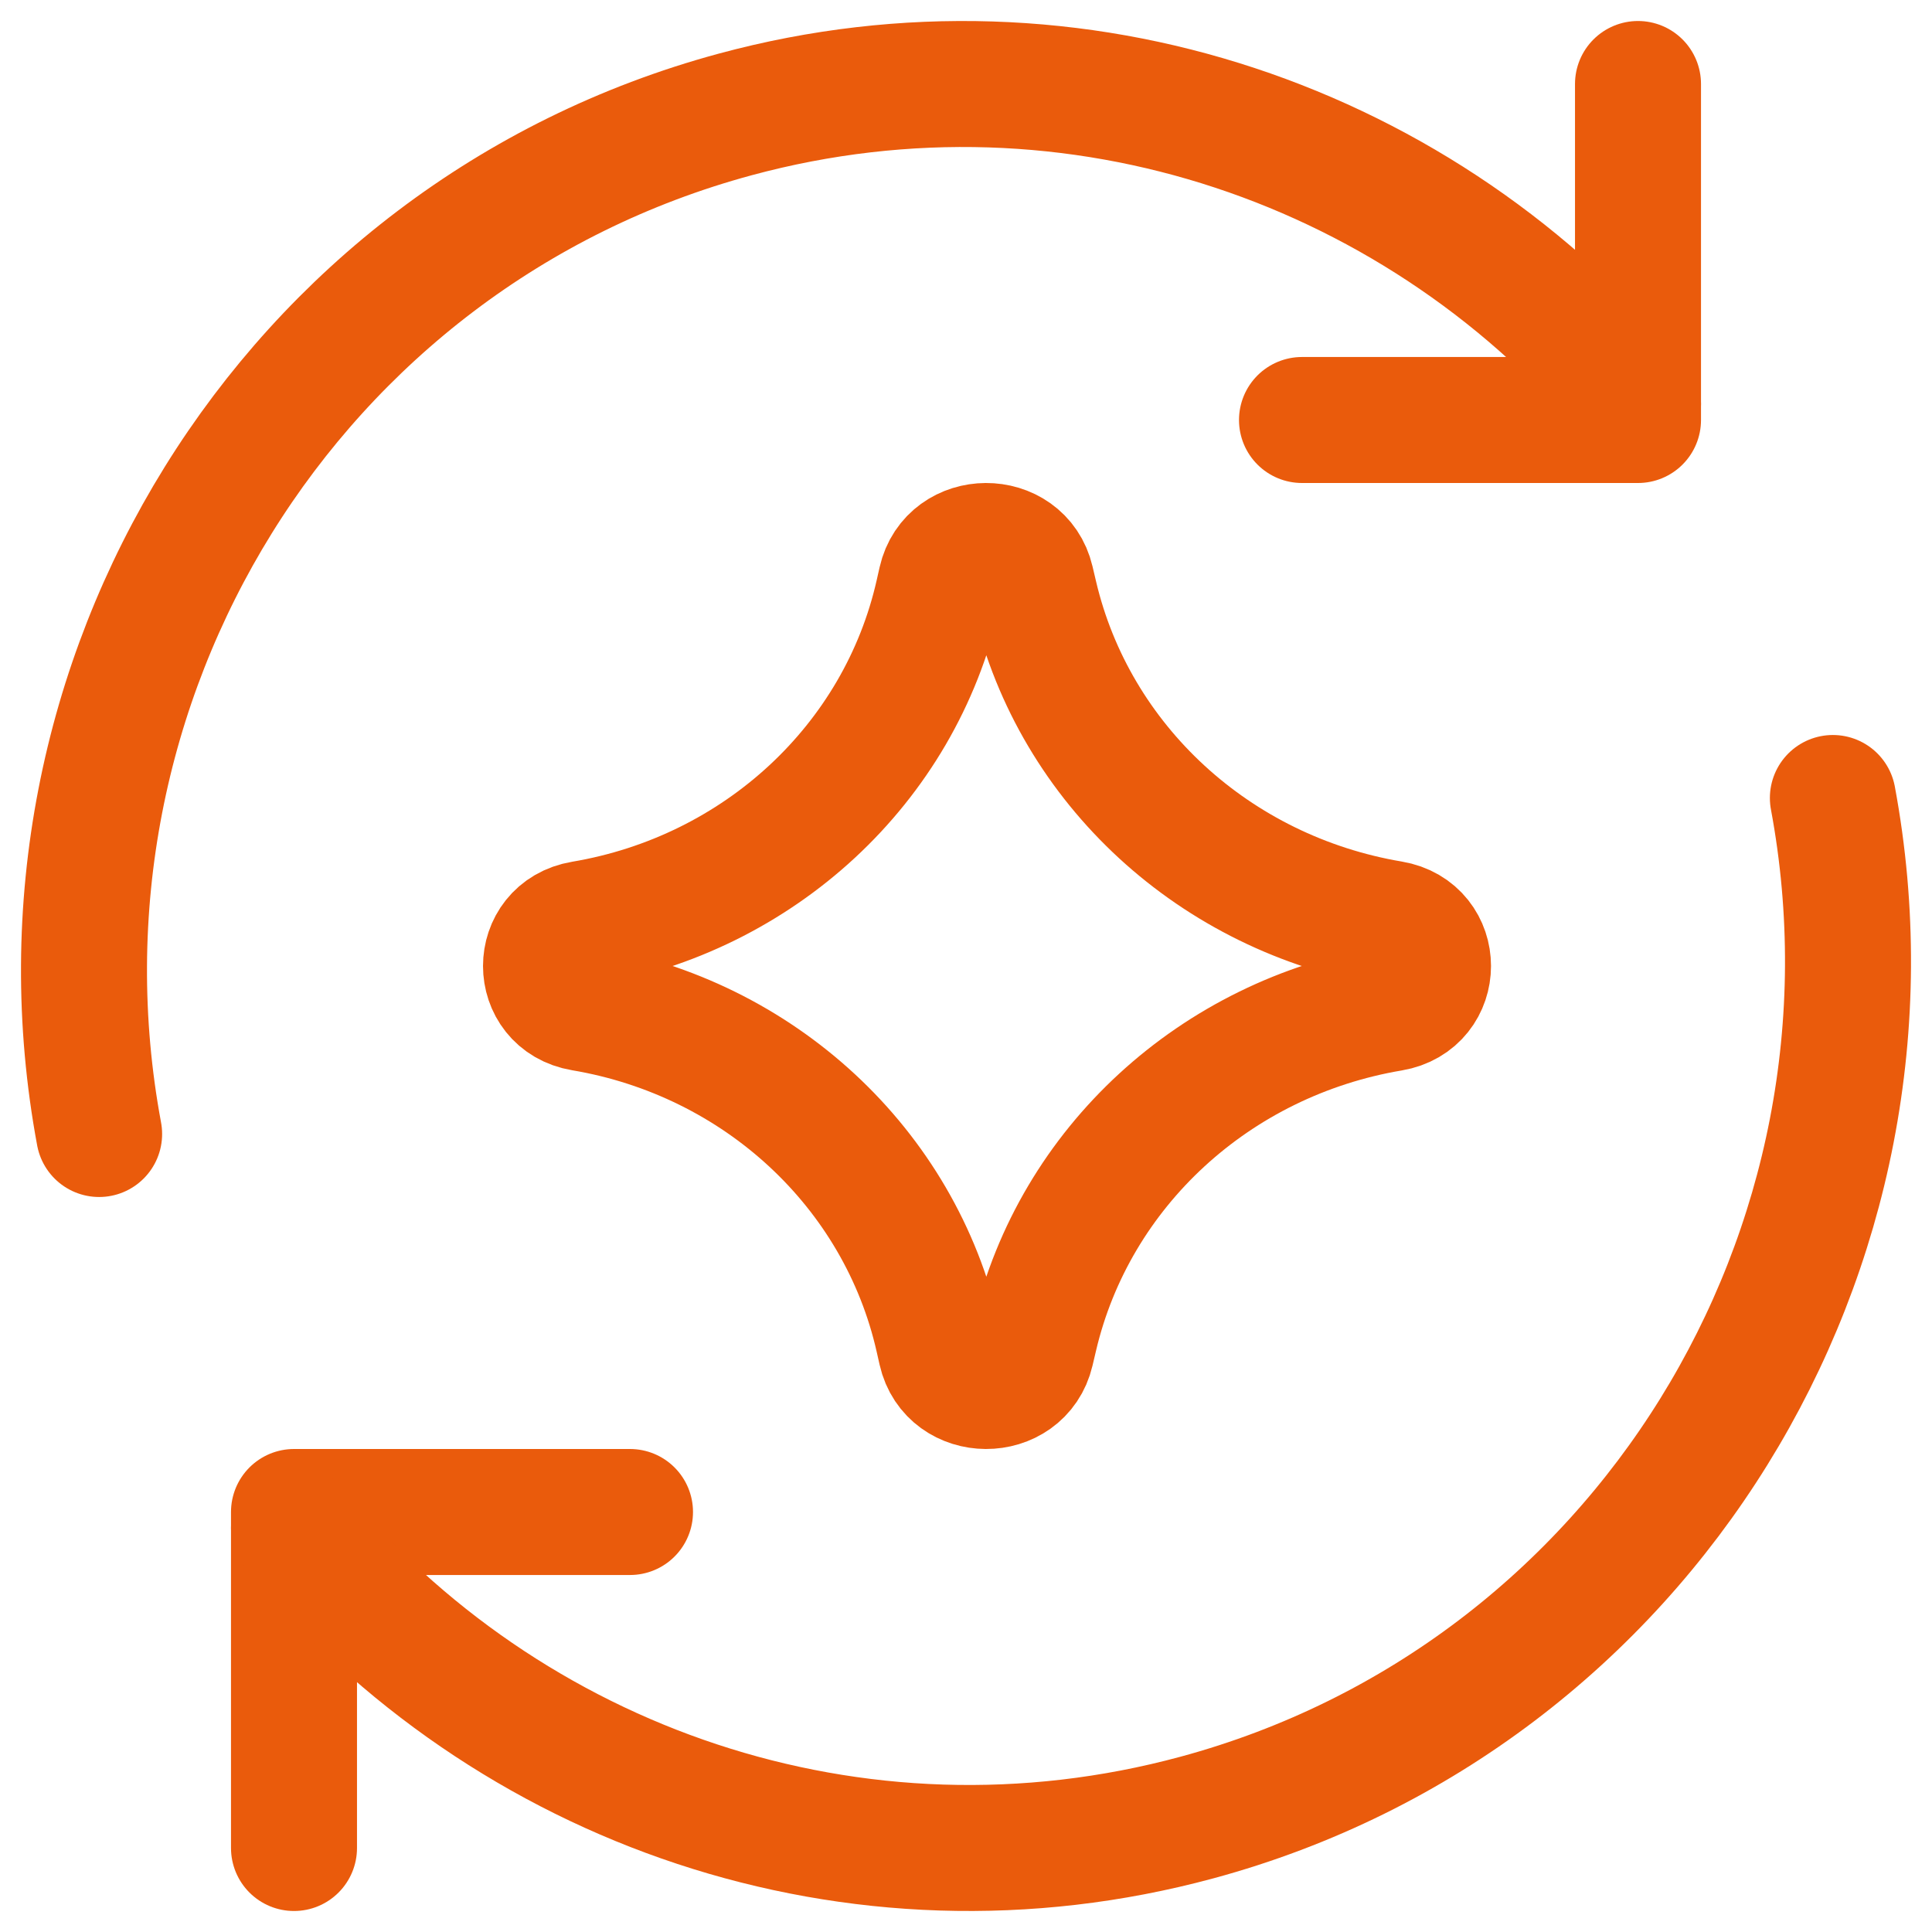
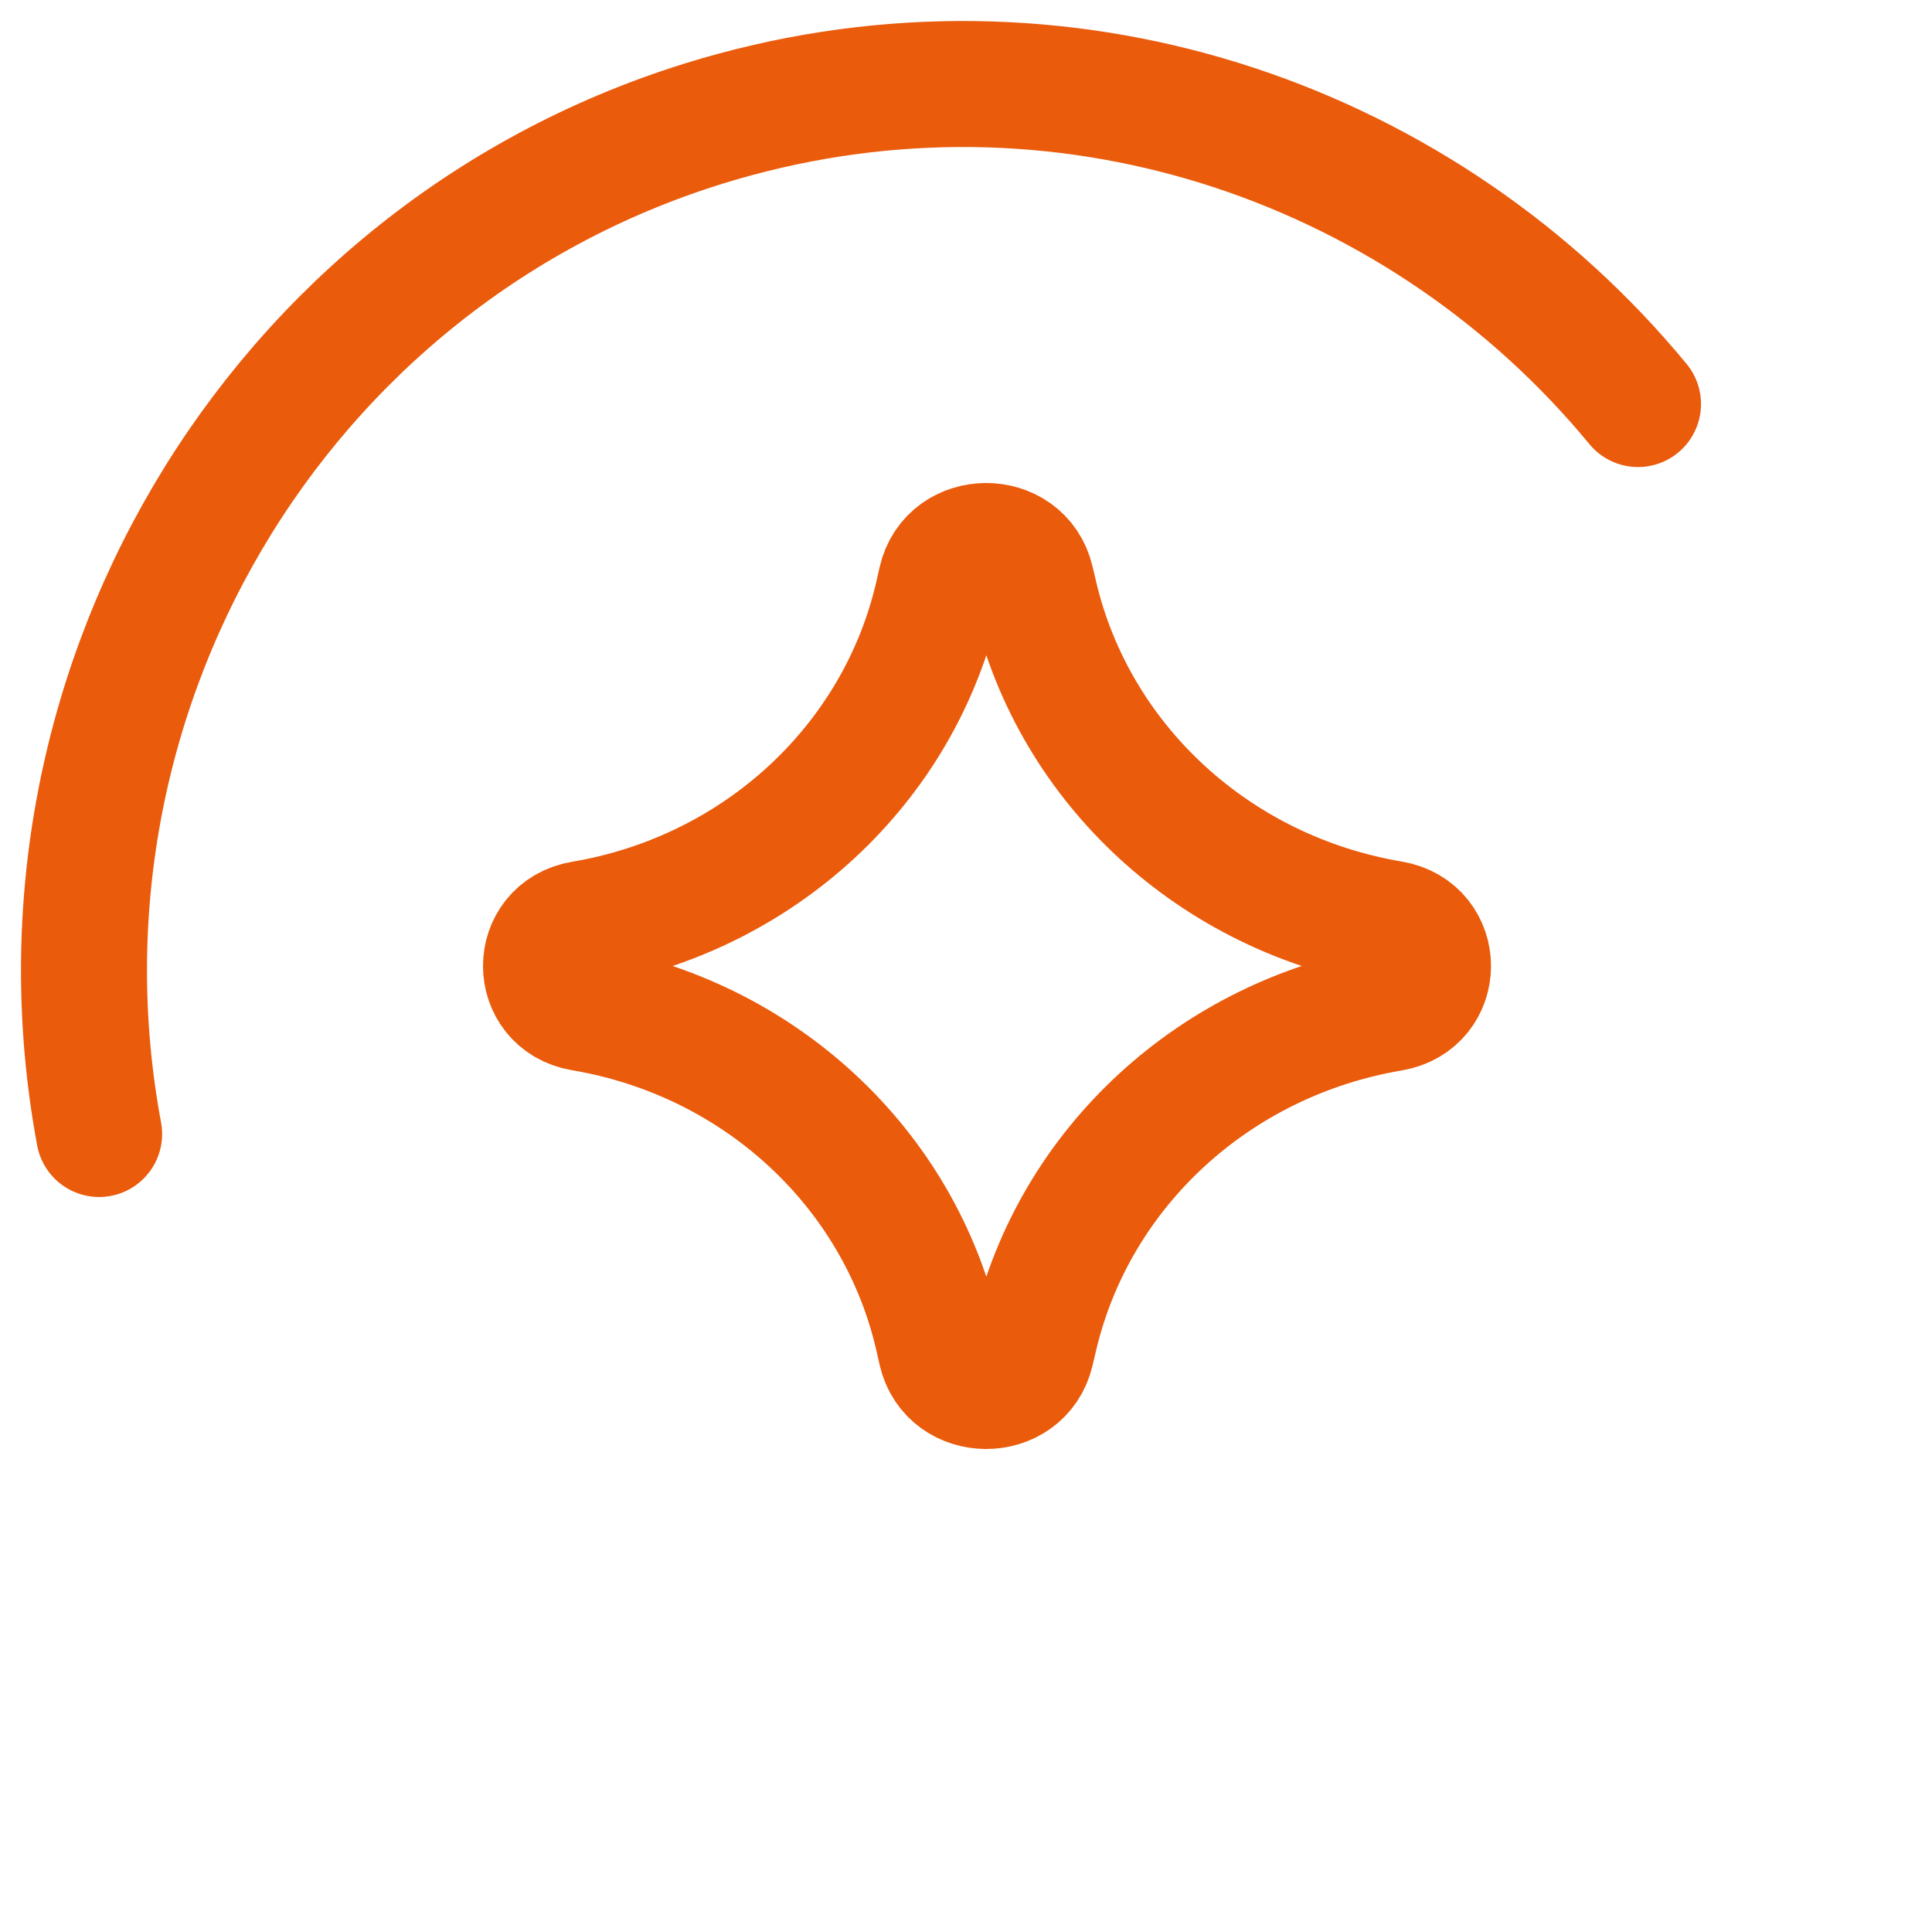
<svg xmlns="http://www.w3.org/2000/svg" width="46" height="46" viewBox="0 0 46 46" fill="none">
  <g clip-path="url(#clip0_2288_826)">
-     <path d="M7 44V36H15" stroke="#EA5B0C" stroke-width="3" stroke-linecap="round" stroke-linejoin="round" />
-     <path d="M43.64 19C45.641 29.745 39.129 40.398 28.497 43.275C20.36 45.477 12.057 42.515 7 36.379" stroke="#EA5B0C" stroke-width="3" stroke-linecap="round" stroke-linejoin="round" />
    <path d="M2.36 27C0.359 16.254 6.871 5.601 17.504 2.725C25.641 0.523 33.943 3.484 39 9.62" stroke="#EA5B0C" stroke-width="3" stroke-linecap="round" stroke-linejoin="round" />
-     <path d="M39 2V10H31" stroke="#EA5B0C" stroke-width="3" stroke-linecap="round" stroke-linejoin="round" />
    <path d="M13.871 24.003C12.71 23.807 12.71 22.193 13.871 21.997C18.077 21.289 21.423 18.186 22.336 14.147L22.406 13.837C22.657 12.726 24.291 12.719 24.552 13.828L24.637 14.189C25.584 18.209 28.93 21.285 33.125 21.992C34.292 22.189 34.292 23.811 33.125 24.008C28.93 24.715 25.584 27.791 24.637 31.811L24.552 32.172C24.291 33.281 22.657 33.274 22.406 32.163L22.336 31.853C21.423 27.814 18.077 24.711 13.871 24.003Z" stroke="#EA5B0C" stroke-width="3" stroke-linecap="round" stroke-linejoin="round" />
  </g>
  <defs>
    <clipPath id="clip0_2288_826">
      <rect width="46" height="46" fill="white" />
    </clipPath>
  </defs>
</svg>